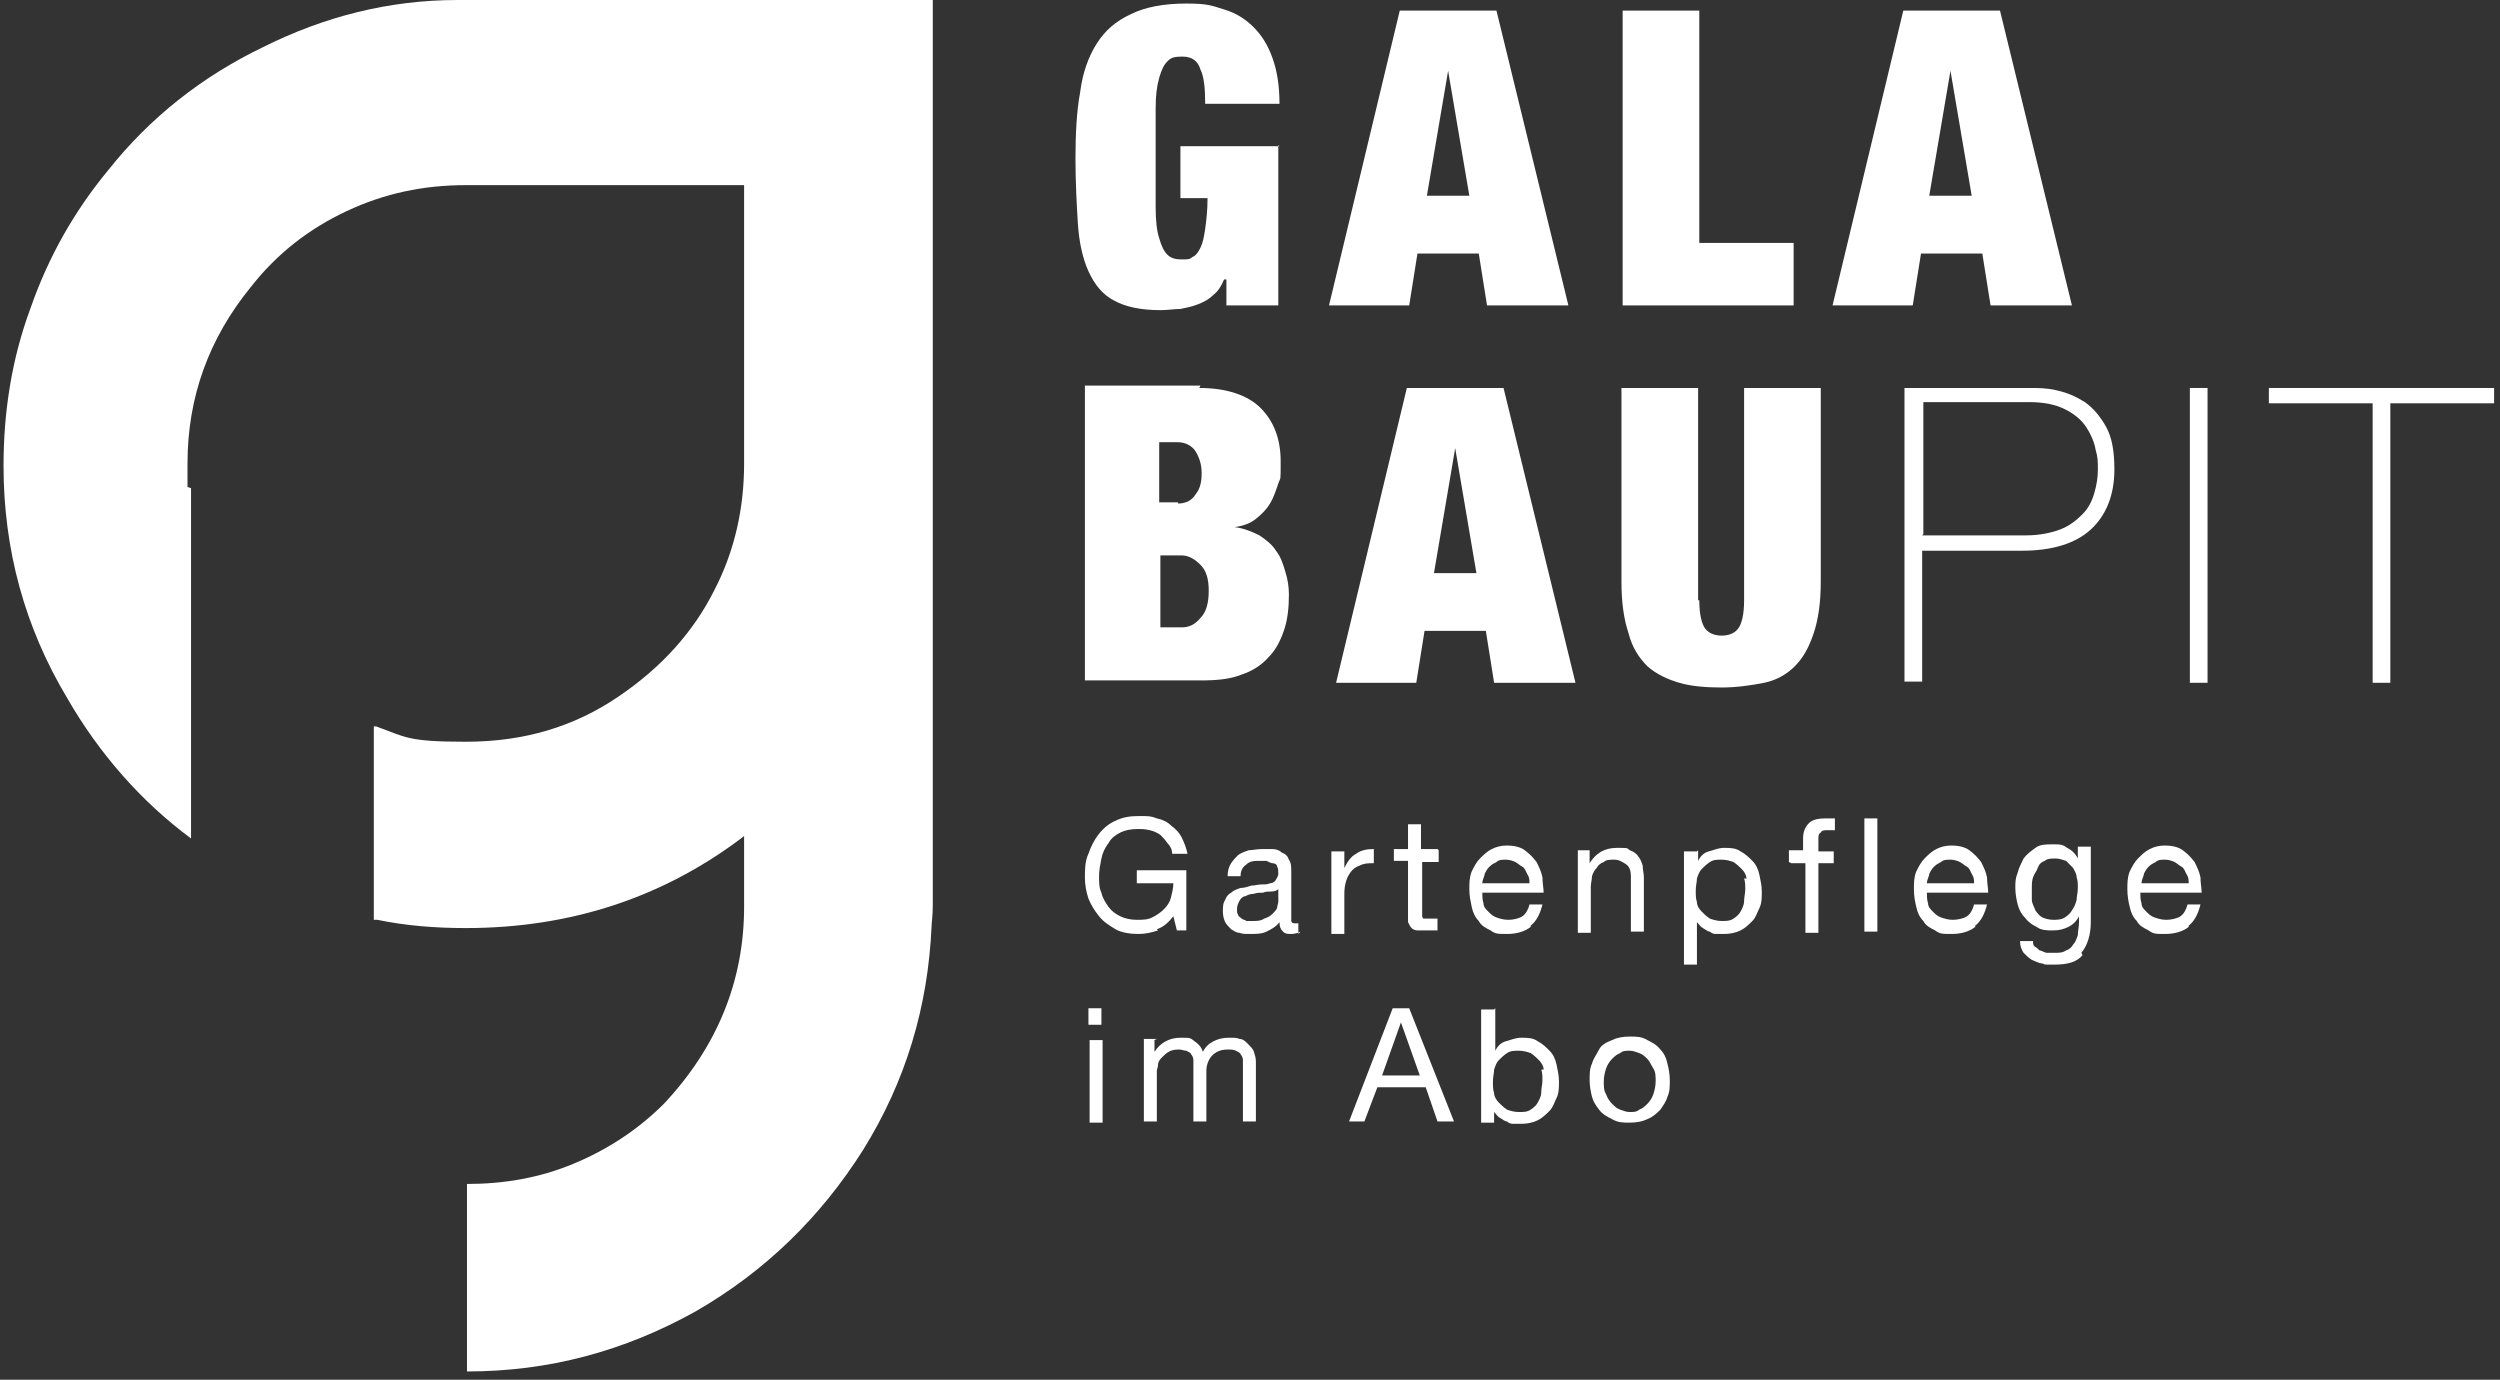
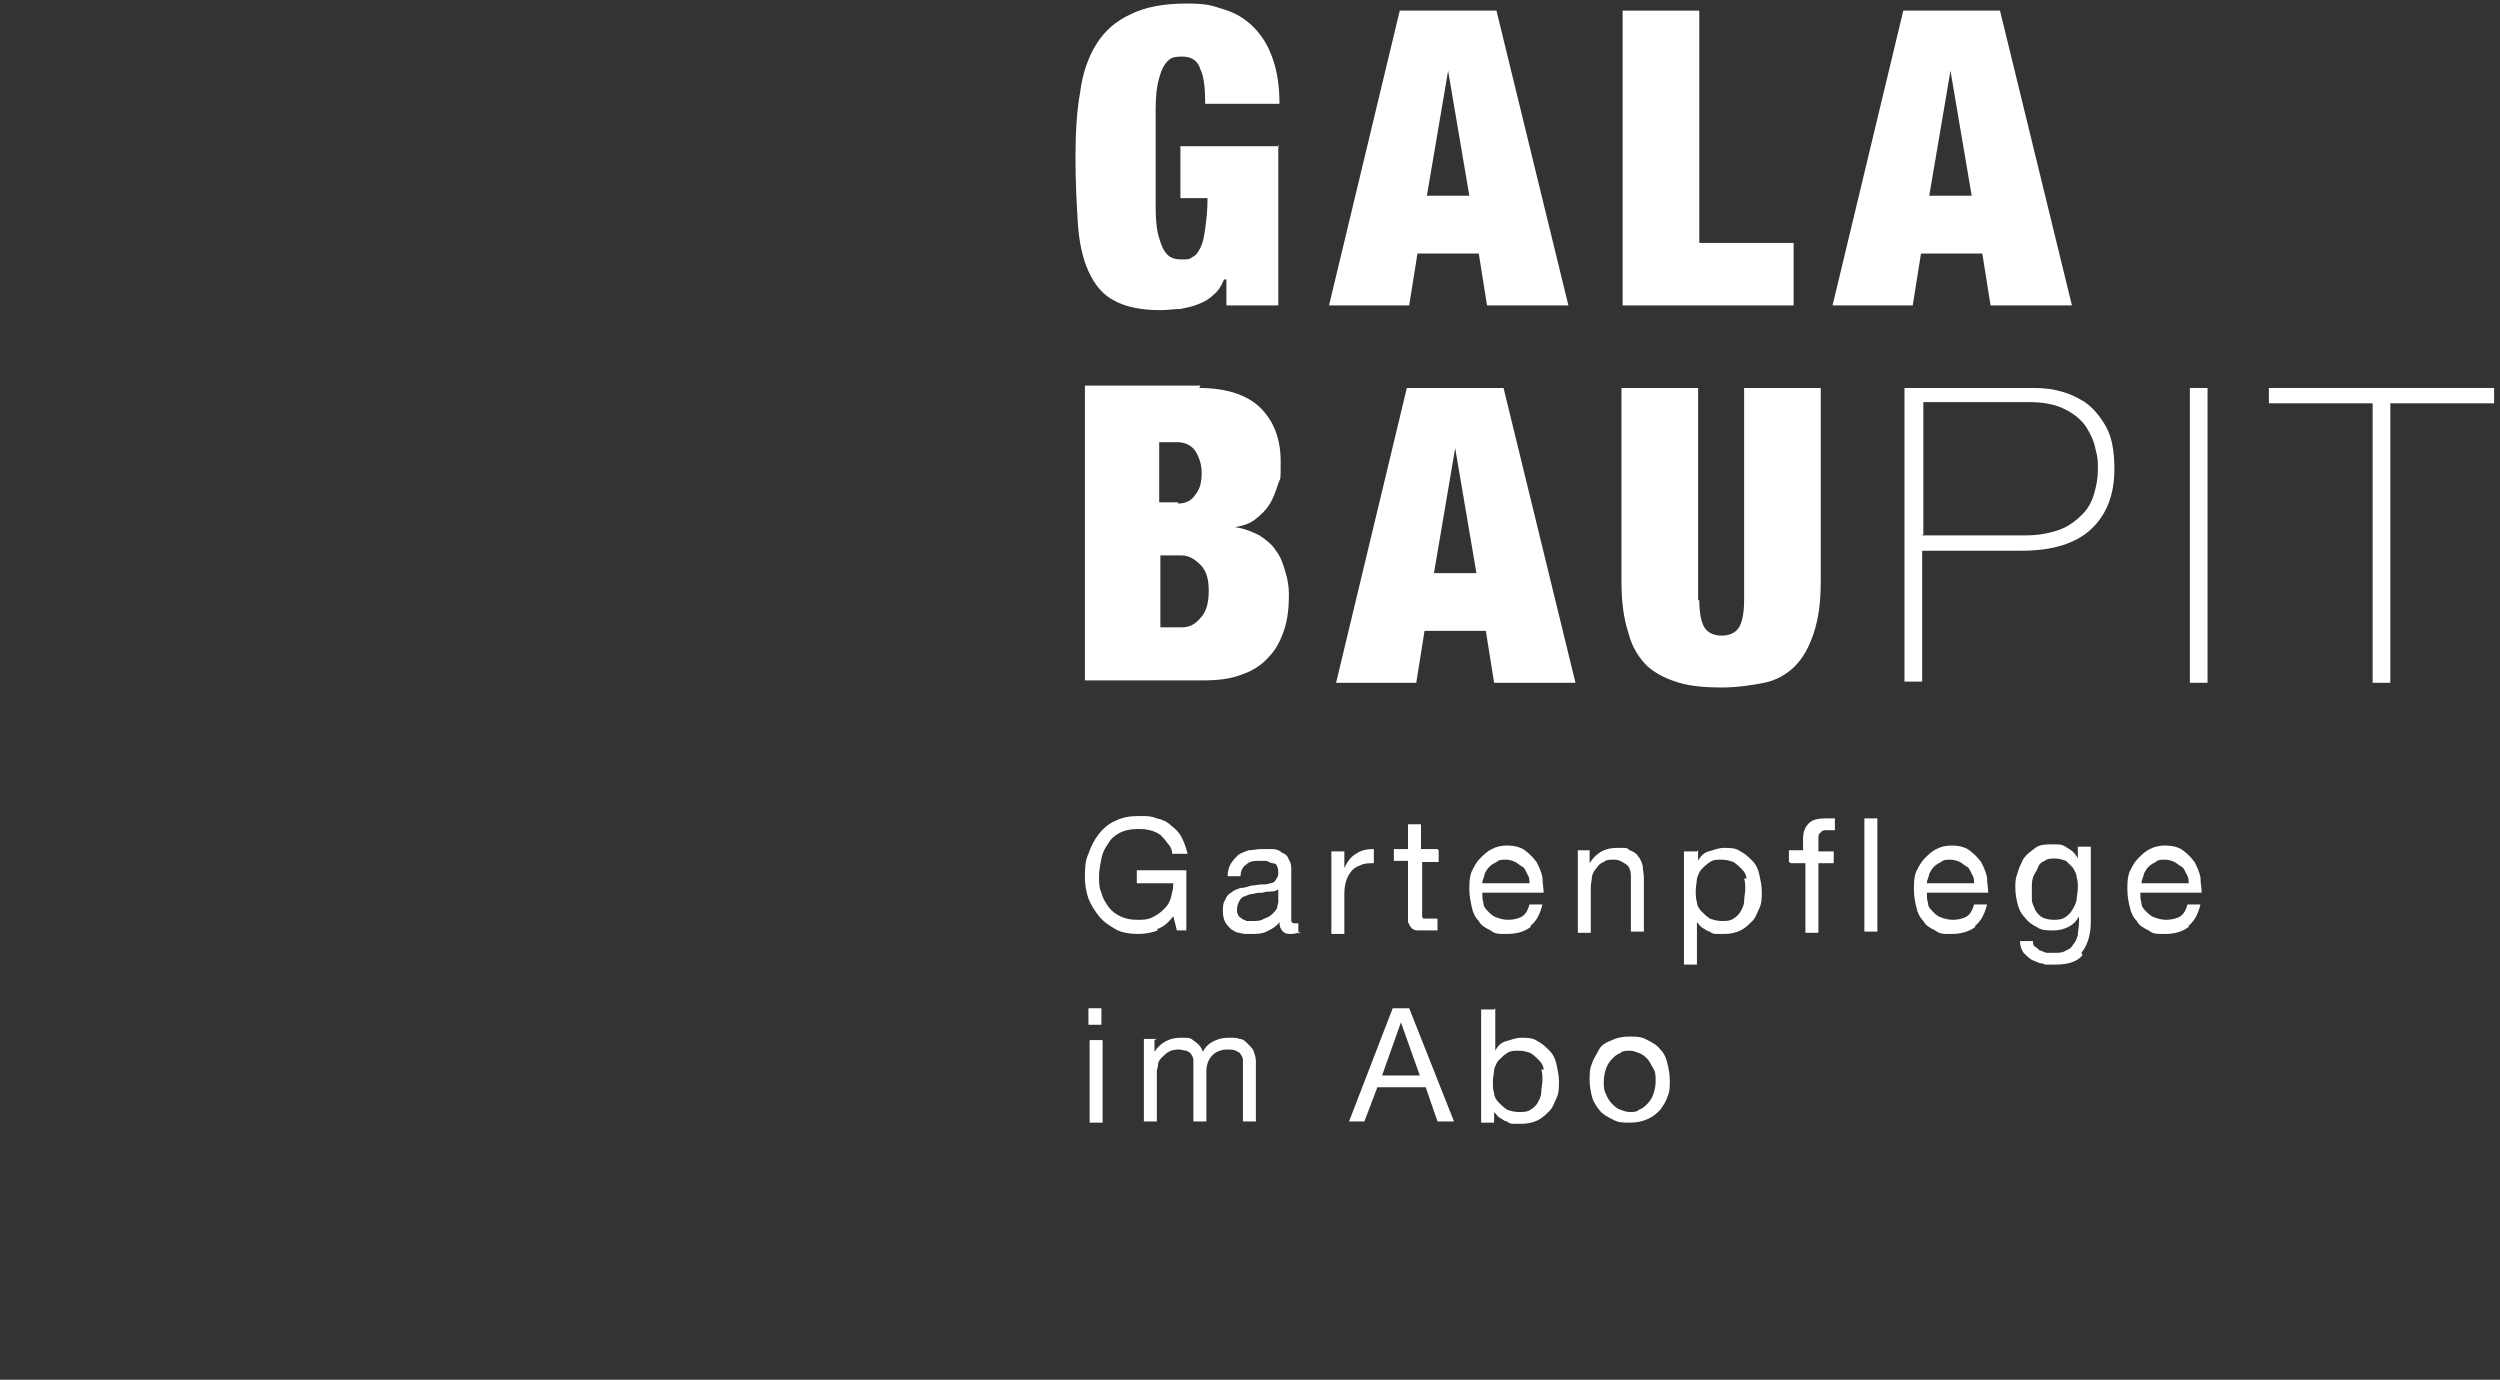
<svg xmlns="http://www.w3.org/2000/svg" width="212" height="117" viewBox="0 0 212 117" fill="none">
  <rect x="0" y="0" width="212" height="117" fill="#333333" stroke="none" />
  <path d="M108.4 12.3V25.9H104V23.7H103.8C103.6 24.2 103.3 24.7 102.9 25C102.5 25.4 102.1 25.6 101.6 25.8C101.1 26 100.6 26.1 100.1 26.2C99.6 26.2 99 26.3 98.4 26.3C96.7 26.3 95.4 26 94.5 25.5C93.5 25 92.8 24.1 92.3 23C91.8 21.9 91.5 20.5 91.4 18.9C91.3 17.3 91.2 15.4 91.2 13.4C91.2 11.4 91.3 9.4 91.6 7.8C91.8 6.2 92.3 4.8 93 3.7C93.7 2.6 94.6 1.8 95.9 1.2C97.1 0.6 98.7 0.3 100.6 0.3C102.5 0.3 102.8 0.5 103.8 0.8C104.8 1.1 105.6 1.6 106.3 2.3C107 3 107.5 3.8 107.9 4.9C108.3 6 108.5 7.3 108.5 8.8H102.2C102.2 7.5 102.1 6.5 101.8 5.9C101.6 5.2 101.1 4.8 100.3 4.8C99.5 4.8 99.3 4.9 99 5.2C98.7 5.5 98.5 5.9 98.3 6.6C98.1 7.3 98 8.1 98 9.2C98 10.3 98 11.7 98 13.4C98 15.1 98 16.5 98 17.6C98 18.7 98.1 19.6 98.3 20.2C98.5 20.9 98.7 21.3 99 21.6C99.3 21.9 99.7 22 100.2 22C100.7 22 100.9 22 101.1 21.8C101.4 21.7 101.6 21.4 101.8 21C102 20.6 102.1 20.1 102.2 19.4C102.3 18.7 102.4 17.8 102.4 16.8H100.1V12.4H108.5L108.4 12.3Z" fill="white" />
  <path d="M126.9 0.9L133 25.9H126.1L125.4 21.5H120.2L119.5 25.9H112.7L118.7 0.9H126.9ZM122.8 6L121 16.6H124.6L122.8 6Z" fill="white" />
  <path d="M144.1 0.9V20.6H152.1V25.9H137.6V0.9H144.1Z" fill="white" />
  <path d="M169.6 0.9L175.7 25.9H168.8L168.1 21.5H162.9L162.2 25.9H155.4L161.4 0.9H169.6ZM165.4 6L163.6 16.6H167.2L165.4 6Z" fill="white" />
  <path d="M101.7 32.9C104 32.9 105.8 33.5 106.9 34.6C108 35.7 108.6 37.2 108.6 39.1C108.6 41 108.6 40.4 108.4 41C108.2 41.6 108 42.2 107.7 42.7C107.4 43.2 107 43.6 106.5 44C106 44.4 105.4 44.6 104.7 44.7C105.5 44.8 106.2 45.1 106.8 45.4C107.4 45.8 107.9 46.2 108.2 46.7C108.6 47.2 108.8 47.8 109 48.5C109.2 49.1 109.3 49.8 109.3 50.4C109.3 51.5 109.2 52.5 108.9 53.4C108.6 54.3 108.2 55.1 107.6 55.7C107 56.4 106.2 56.9 105.3 57.2C104.3 57.6 103.2 57.7 101.8 57.7H92V32.7H101.8L101.7 32.9ZM99.9 42.7C100.6 42.7 101.1 42.4 101.4 41.9C101.8 41.4 101.9 40.8 101.9 40.1C101.9 39.4 101.7 38.8 101.4 38.3C101.1 37.8 100.5 37.5 99.9 37.5H98.3V42.6H99.9V42.7ZM100.2 53.2C100.8 53.2 101.3 53 101.8 52.4C102.3 51.9 102.5 51.1 102.5 50.1C102.5 49.1 102.3 48.4 101.8 47.9C101.3 47.4 100.8 47.1 100.2 47.1H98.4V53.2H100.2Z" fill="white" />
  <path d="M127.5 32.9L133.6 57.9H126.7L126 53.5H120.8L120.1 57.9H113.3L119.3 32.9H127.5ZM123.4 38L121.6 48.6H125.2L123.4 38Z" fill="white" />
  <path d="M144.1 50.9C144.1 52.1 144.3 52.9 144.6 53.3C144.9 53.7 145.4 53.9 146 53.9C146.6 53.9 147.1 53.7 147.4 53.3C147.7 52.9 147.9 52.1 147.9 50.9V32.9H154.4V49.3C154.4 51.1 154.2 52.5 153.8 53.7C153.4 54.9 152.9 55.8 152.2 56.5C151.5 57.2 150.6 57.7 149.6 57.9C148.6 58.1 147.3 58.3 146 58.3C144.7 58.3 143.4 58.2 142.4 57.9C141.4 57.6 140.5 57.2 139.7 56.5C139 55.8 138.4 54.9 138.1 53.7C137.7 52.5 137.5 51.1 137.5 49.3V32.9H144V50.9H144.1Z" fill="white" />
  <path d="M161.5 32.9H172.1C172.8 32.9 173.6 32.9 174.4 33.1C175.3 33.3 176 33.6 176.8 34.1C177.5 34.6 178.1 35.3 178.6 36.2C179.1 37.1 179.3 38.3 179.3 39.8C179.3 42 178.6 43.7 177.3 44.9C176 46.1 174 46.7 171.5 46.7H163V57.8H161.5V32.8V32.9ZM163 45.4H171.8C172.9 45.4 173.9 45.2 174.7 44.9C175.5 44.6 176.1 44.1 176.6 43.6C177.1 43.1 177.4 42.5 177.6 41.8C177.8 41.1 177.9 40.5 177.9 39.8C177.9 39.1 177.9 38.8 177.7 38.1C177.6 37.5 177.3 36.8 176.9 36.2C176.5 35.6 175.9 35.1 175.1 34.7C174.3 34.3 173.3 34.1 172.1 34.1H163.1V45.3L163 45.4Z" fill="white" />
  <path d="M185.7 32.9H187.2V57.9H185.7V32.9Z" fill="white" />
  <path d="M192.4 34.2V32.9H211.5V34.2H202.7V57.9H201.2V34.2H192.4Z" fill="white" />
  <path d="M98.2 78.9C97.6 79.1 97.1 79.2 96.5 79.2C95.9 79.2 95.1 79.1 94.6 78.8C94.1 78.5 93.6 78.2 93.2 77.7C92.8 77.2 92.5 76.7 92.3 76.2C92.1 75.6 92 75 92 74.4C92 73.8 92 73 92.3 72.4C92.5 71.8 92.8 71.2 93.2 70.7C93.6 70.2 94.1 69.8 94.6 69.6C95.2 69.3 95.8 69.2 96.6 69.2C97.4 69.2 97.6 69.2 98.1 69.4C98.6 69.5 99 69.7 99.3 70C99.7 70.3 100 70.6 100.2 71C100.4 71.4 100.6 71.9 100.7 72.4H99.4C99.4 72 99.2 71.7 99 71.5C98.8 71.2 98.6 71 98.4 70.8C98.1 70.6 97.9 70.5 97.5 70.4C97.1 70.3 96.8 70.3 96.5 70.3C95.9 70.3 95.4 70.4 95 70.6C94.6 70.8 94.2 71.1 94 71.5C93.7 71.9 93.5 72.3 93.4 72.8C93.3 73.3 93.2 73.8 93.2 74.3C93.2 74.8 93.2 75.3 93.4 75.7C93.5 76.2 93.8 76.6 94 76.9C94.3 77.3 94.6 77.5 95 77.7C95.4 77.9 95.9 78 96.4 78C96.9 78 97.3 78 97.7 77.8C98.1 77.6 98.4 77.4 98.7 77.1C99 76.8 99.2 76.5 99.3 76.1C99.4 75.7 99.5 75.3 99.5 74.9H96.4V73.8H100.6V78.9H99.8L99.5 77.7C99.1 78.2 98.7 78.6 98.1 78.8L98.2 78.9Z" fill="white" />
  <path d="M110.3 79C110.1 79.1 109.8 79.2 109.5 79.2C109.2 79.2 109 79.2 108.8 79C108.6 78.8 108.5 78.6 108.5 78.2C108.2 78.6 107.8 78.8 107.4 79C107 79.2 106.5 79.2 106 79.2C105.5 79.2 105.4 79.2 105.1 79.1C104.8 79.1 104.6 78.9 104.4 78.8C104.2 78.6 104 78.4 103.9 78.2C103.8 78 103.7 77.7 103.7 77.3C103.7 76.9 103.7 76.6 103.9 76.3C104 76 104.2 75.8 104.4 75.7C104.6 75.5 104.9 75.4 105.2 75.3C105.5 75.3 105.8 75.2 106.1 75.1C106.4 75.1 106.7 75 107 75C107.3 75 107.5 75 107.7 74.9C107.9 74.9 108.1 74.8 108.2 74.6C108.3 74.4 108.4 74.3 108.4 74.1C108.4 73.9 108.4 73.6 108.3 73.5C108.3 73.3 108.1 73.2 107.9 73.2C107.8 73.2 107.6 73.1 107.4 73C107.2 73 107 73 106.9 73C106.4 73 106 73 105.7 73.3C105.4 73.5 105.2 73.8 105.2 74.3H104.1C104.1 73.9 104.2 73.5 104.4 73.2C104.6 72.9 104.8 72.7 105 72.5C105.3 72.3 105.6 72.2 105.9 72.1C106.2 72.1 106.6 72 107 72C107.4 72 107.6 72 107.9 72C108.2 72 108.5 72.1 108.7 72.3C109 72.4 109.2 72.6 109.3 72.9C109.5 73.2 109.5 73.5 109.5 73.9V77.5C109.5 77.8 109.5 78 109.5 78.1C109.5 78.2 109.6 78.3 109.8 78.3C110 78.3 110 78.3 110.1 78.3V79.2L110.3 79ZM108.4 75.4C108.3 75.5 108.1 75.6 107.8 75.6C107.6 75.6 107.3 75.6 107.1 75.7C106.8 75.7 106.6 75.7 106.3 75.8C106 75.8 105.8 75.9 105.6 76C105.4 76 105.2 76.2 105.1 76.4C105 76.6 104.9 76.8 104.9 77.1C104.9 77.4 104.9 77.4 105 77.6C105 77.7 105.2 77.8 105.3 77.9C105.4 78 105.6 78 105.7 78.1C105.9 78.1 106 78.1 106.2 78.1C106.6 78.1 106.9 78.1 107.2 77.9C107.5 77.8 107.7 77.7 107.9 77.5C108.1 77.3 108.2 77.2 108.3 77C108.3 76.8 108.4 76.6 108.4 76.5V75.3V75.4Z" fill="white" />
  <path d="M114 72.1V73.6C114.3 73 114.6 72.6 115 72.4C115.4 72.1 115.9 72 116.5 72V73.2C116 73.2 115.7 73.2 115.3 73.4C115 73.5 114.7 73.7 114.5 74C114.3 74.3 114.2 74.5 114.1 74.9C114 75.3 114 75.6 114 76.1V79.2H112.9V72.2H114V72.1Z" fill="white" />
  <path d="M122 72.1V73.1H120.6V77.4C120.6 77.5 120.6 77.6 120.6 77.7C120.6 77.7 120.6 77.8 120.7 77.9C120.7 77.9 120.8 77.9 121 77.9C121.1 77.9 121.3 77.9 121.4 77.9H121.9V78.9H121C120.7 78.9 120.5 78.9 120.2 78.9C120 78.9 119.8 78.8 119.7 78.7C119.6 78.6 119.5 78.4 119.4 78.2C119.4 78 119.4 77.7 119.4 77.4V73H118.2V72H119.4V69.9H120.5V72H121.9L122 72.1Z" fill="white" />
  <path d="M129.8 78.6C129.3 79 128.6 79.2 127.8 79.2C127 79.2 126.8 79.2 126.4 78.9C126 78.7 125.6 78.5 125.4 78.1C125.1 77.8 124.9 77.4 124.8 76.9C124.7 76.4 124.6 76 124.6 75.4C124.6 74.9 124.6 74.4 124.8 73.9C125 73.5 125.2 73.1 125.5 72.8C125.8 72.5 126.1 72.2 126.5 72C126.9 71.8 127.3 71.7 127.8 71.7C128.3 71.7 128.9 71.8 129.3 72.1C129.7 72.4 130 72.7 130.3 73.1C130.5 73.5 130.7 73.9 130.8 74.4C130.8 74.9 130.9 75.3 130.9 75.7H125.7C125.7 76 125.7 76.3 125.8 76.6C125.8 76.9 126 77.1 126.2 77.3C126.4 77.5 126.6 77.7 126.9 77.8C127.2 77.9 127.5 78 127.9 78C128.3 78 128.8 77.9 129.1 77.7C129.4 77.5 129.6 77.1 129.7 76.7H130.8C130.6 77.5 130.3 78.1 129.8 78.5V78.6ZM129.5 74.1C129.4 73.9 129.3 73.6 129.1 73.5C128.9 73.4 128.7 73.2 128.5 73.1C128.3 73 128 72.9 127.7 72.9C127.4 72.9 127.1 72.9 126.9 73.1C126.7 73.2 126.5 73.3 126.3 73.5C126.1 73.7 126 73.9 125.9 74.1C125.9 74.3 125.7 74.6 125.7 74.9H129.7C129.7 74.6 129.7 74.4 129.5 74.1Z" fill="white" />
  <path d="M134.8 72.1V73.2C135.3 72.4 136 71.9 137.1 71.9C138.2 71.9 137.9 71.9 138.2 72.1C138.5 72.2 138.8 72.4 138.9 72.6C139.1 72.8 139.2 73.1 139.3 73.4C139.3 73.7 139.4 74.1 139.4 74.4V79H138.3V74.3C138.3 73.9 138.2 73.5 137.9 73.3C137.6 73.1 137.3 72.9 136.9 72.9C136.5 72.9 136.2 72.9 136 73.1C135.7 73.2 135.5 73.4 135.4 73.6C135.2 73.8 135.1 74 135 74.3C135 74.6 134.9 74.9 134.9 75.2V79.1H133.8V72.1H134.9H134.8Z" fill="white" />
  <path d="M144 72.1V73C144.2 72.6 144.5 72.3 144.9 72.2C145.3 72.1 145.7 71.9 146.2 71.9C146.7 71.9 147.2 71.9 147.6 72.2C148 72.4 148.3 72.7 148.6 73C148.9 73.3 149.1 73.7 149.2 74.2C149.3 74.7 149.4 75.1 149.4 75.6C149.4 76.1 149.4 76.6 149.2 77C149 77.4 148.9 77.8 148.6 78.1C148.3 78.4 148 78.7 147.6 78.9C147.2 79.1 146.7 79.2 146.2 79.2C145.7 79.2 145.8 79.2 145.6 79.2C145.4 79.2 145.2 79.2 145 79C144.8 79 144.6 78.8 144.4 78.7C144.2 78.6 144.1 78.4 143.9 78.2V81.8H142.8V72.2H143.9L144 72.1ZM148.1 74.5C148.1 74.2 147.9 73.9 147.7 73.7C147.5 73.5 147.3 73.3 147 73.1C146.7 73 146.4 72.9 146 72.9C145.6 72.9 145.3 72.9 145 73.1C144.7 73.3 144.5 73.5 144.3 73.7C144.1 73.9 144 74.2 143.9 74.5C143.9 74.8 143.8 75.1 143.8 75.5C143.8 75.9 143.8 76.2 143.9 76.5C143.9 76.8 144.1 77.1 144.3 77.3C144.5 77.5 144.7 77.7 145 77.9C145.3 78 145.6 78.1 146 78.1C146.4 78.1 146.7 78.1 147 77.9C147.3 77.7 147.5 77.5 147.6 77.3C147.7 77.1 147.9 76.8 147.9 76.4C147.9 76.1 148 75.7 148 75.4C148 75.1 148 74.8 147.9 74.5H148.1Z" fill="white" />
  <path d="M151.7 73.1V72.1H152.9V71.1C152.9 70.5 153.1 70.1 153.4 69.8C153.7 69.5 154.2 69.4 154.8 69.4C155.4 69.4 155 69.4 155.2 69.4C155.3 69.4 155.5 69.4 155.6 69.4V70.4C155.6 70.4 155.4 70.4 155.3 70.4C155.2 70.4 155.1 70.4 155 70.4C154.7 70.4 154.5 70.4 154.4 70.6C154.2 70.7 154.2 70.9 154.2 71.2V72.2H155.5V73.2H154.2V79.1H153.1V73.2H151.9L151.7 73.1Z" fill="white" />
  <path d="M159.2 69.4V79H158.1V69.4H159.2Z" fill="white" />
  <path d="M167.5 78.6C167 79 166.3 79.2 165.5 79.2C164.7 79.2 164.5 79.2 164.1 78.9C163.7 78.7 163.3 78.5 163.1 78.1C162.8 77.8 162.6 77.4 162.5 76.9C162.4 76.5 162.3 76 162.3 75.4C162.3 74.9 162.3 74.4 162.5 73.9C162.7 73.5 162.9 73.1 163.2 72.8C163.5 72.5 163.8 72.2 164.2 72C164.6 71.8 165 71.7 165.5 71.7C166 71.7 166.6 71.8 167 72.1C167.4 72.4 167.7 72.7 168 73.1C168.2 73.5 168.4 73.9 168.5 74.4C168.5 74.9 168.6 75.3 168.6 75.7H163.4C163.4 76 163.4 76.3 163.5 76.6C163.5 76.9 163.7 77.1 163.9 77.3C164.1 77.5 164.3 77.7 164.6 77.8C164.9 77.9 165.2 78 165.6 78C166 78 166.5 77.9 166.8 77.7C167.1 77.5 167.3 77.1 167.4 76.7H168.5C168.3 77.5 168 78.1 167.5 78.5V78.6ZM167.2 74.1C167.1 73.9 167 73.6 166.8 73.5C166.6 73.4 166.4 73.2 166.2 73.1C166 73 165.7 72.9 165.4 72.9C165.1 72.9 164.8 72.9 164.6 73.1C164.4 73.2 164.2 73.3 164 73.5C163.8 73.7 163.7 73.9 163.6 74.1C163.6 74.3 163.4 74.6 163.4 74.9H167.4C167.4 74.6 167.4 74.4 167.2 74.1Z" fill="white" />
  <path d="M176.6 81C176.1 81.6 175.3 81.8 174.2 81.8C173.1 81.8 173.5 81.8 173.2 81.7C172.9 81.7 172.6 81.5 172.3 81.4C172 81.2 171.8 81 171.6 80.8C171.4 80.5 171.3 80.2 171.3 79.8H172.4C172.4 80 172.4 80.2 172.6 80.3C172.8 80.4 172.9 80.6 173 80.6C173.1 80.6 173.4 80.8 173.6 80.8C173.8 80.8 174 80.8 174.2 80.8C174.6 80.8 174.9 80.8 175.2 80.6C175.5 80.5 175.7 80.3 175.8 80.1C176 79.9 176.1 79.6 176.2 79.3C176.2 79 176.3 78.6 176.3 78.2V77.7C176.1 78.1 175.8 78.4 175.4 78.6C175 78.8 174.6 78.9 174.1 78.9C173.6 78.9 173.1 78.9 172.7 78.6C172.3 78.4 172 78.2 171.7 77.8C171.4 77.5 171.2 77.1 171.1 76.7C171 76.3 170.9 75.8 170.9 75.3C170.9 74.8 170.9 74.5 171.1 74C171.2 73.6 171.4 73.2 171.6 72.8C171.9 72.4 172.2 72.2 172.6 71.9C173 71.6 173.5 71.6 174.1 71.6C174.7 71.6 174.9 71.6 175.3 71.9C175.7 72.1 176 72.4 176.2 72.8V71.8H177.3V78.2C177.3 79.3 177 80.2 176.5 80.8L176.6 81ZM175.1 77.8C175.4 77.6 175.6 77.4 175.7 77.2C175.9 76.9 176 76.7 176.1 76.3C176.1 76 176.2 75.7 176.2 75.3C176.2 74.9 176.2 74.7 176.1 74.4C176.1 74.1 175.9 73.8 175.8 73.6C175.6 73.4 175.4 73.2 175.2 73C174.9 72.9 174.6 72.8 174.3 72.8C174 72.8 173.6 72.8 173.4 73C173.1 73.1 172.9 73.3 172.8 73.6C172.7 73.9 172.5 74.1 172.4 74.4C172.3 74.7 172.3 75 172.3 75.4C172.3 75.8 172.3 76 172.3 76.3C172.3 76.6 172.5 76.9 172.6 77.2C172.8 77.5 173 77.7 173.2 77.8C173.4 77.9 173.8 78 174.1 78C174.4 78 174.8 78 175.1 77.8Z" fill="white" />
  <path d="M185.6 78.6C185.1 79 184.4 79.2 183.6 79.2C182.8 79.2 182.6 79.2 182.2 78.9C181.8 78.7 181.4 78.5 181.2 78.1C180.9 77.8 180.7 77.4 180.6 76.9C180.5 76.5 180.4 76 180.4 75.4C180.4 74.9 180.4 74.4 180.6 73.9C180.8 73.5 181 73.1 181.3 72.8C181.6 72.5 181.9 72.2 182.3 72C182.7 71.8 183.1 71.7 183.6 71.7C184.1 71.7 184.7 71.8 185.1 72.1C185.5 72.4 185.8 72.7 186.1 73.1C186.3 73.5 186.5 73.9 186.6 74.4C186.6 74.9 186.7 75.3 186.7 75.7H181.5C181.5 76 181.5 76.3 181.6 76.6C181.6 76.9 181.8 77.1 182 77.3C182.2 77.5 182.4 77.7 182.7 77.8C183 77.9 183.3 78 183.7 78C184.1 78 184.6 77.9 184.9 77.7C185.2 77.5 185.4 77.1 185.5 76.7H186.6C186.4 77.5 186.1 78.1 185.6 78.5V78.6ZM185.4 74.1C185.3 73.9 185.2 73.6 185 73.5C184.8 73.4 184.6 73.2 184.4 73.1C184.2 73 183.9 72.9 183.6 72.9C183.3 72.9 183 72.9 182.8 73.1C182.6 73.2 182.4 73.3 182.2 73.5C182 73.7 181.9 73.9 181.8 74.1C181.8 74.3 181.6 74.6 181.6 74.9H185.6C185.6 74.6 185.6 74.4 185.4 74.1Z" fill="white" />
  <path d="M92.3 86.9V85.5H93.4V86.9H92.3ZM93.5 88.2V95.2H92.4V88.2H93.5Z" fill="white" />
  <path d="M97.9 88.2V89.2C98.4 88.4 99.2 88 100.1 88C101 88 100.9 88 101.3 88.3C101.6 88.5 101.9 88.8 102 89.2C102.2 88.8 102.5 88.5 102.9 88.3C103.3 88.1 103.7 88 104.2 88C104.7 88 104.9 88 105.1 88.1C105.4 88.1 105.6 88.3 105.8 88.5C106 88.7 106.2 88.9 106.3 89.1C106.4 89.4 106.5 89.7 106.5 90V95.1H105.4V90.5C105.4 90.3 105.4 90.1 105.4 89.9C105.4 89.7 105.3 89.5 105.2 89.4C105.2 89.3 105 89.2 104.8 89.1C104.6 89 104.4 89 104.1 89C103.5 89 103.1 89.2 102.8 89.5C102.5 89.8 102.3 90.3 102.3 90.8V95.1H101.2V90.5C101.2 90.3 101.2 90.1 101.2 89.9C101.2 89.7 101.1 89.5 101 89.4C101 89.3 100.8 89.2 100.6 89.1C100.4 89.1 100.2 89 100 89C99.8 89 99.4 89 99.1 89.2C98.9 89.3 98.7 89.5 98.5 89.7C98.3 89.9 98.2 90.1 98.2 90.3C98.2 90.5 98.1 90.7 98.1 90.8V95.1H97V88.1H98.1L97.9 88.2Z" fill="white" />
  <path d="M119.5 85.5L123.3 95.1H121.9L120.9 92.2H116.8L115.7 95.1H114.4L118.1 85.5H119.5ZM120.4 91.2L118.8 86.7L117.2 91.2H120.5H120.4Z" fill="white" />
  <path d="M126.8 85.5V89.1C127 88.7 127.3 88.4 127.7 88.3C128.1 88.2 128.5 88 129 88C129.5 88 130 88 130.4 88.3C130.8 88.5 131.1 88.8 131.4 89.1C131.7 89.4 131.9 89.8 132 90.3C132.1 90.8 132.2 91.2 132.2 91.7C132.2 92.2 132.2 92.7 132 93.1C131.8 93.5 131.7 93.9 131.4 94.2C131.1 94.5 130.8 94.8 130.4 95C130 95.2 129.5 95.3 129 95.3C128.5 95.3 128.6 95.3 128.4 95.3C128.2 95.3 128 95.3 127.8 95.1C127.6 95.1 127.4 94.9 127.2 94.8C127 94.7 126.9 94.5 126.7 94.3V95.2H125.6V85.6H126.7L126.8 85.5ZM130.9 90.7C130.9 90.4 130.7 90.1 130.5 89.9C130.3 89.7 130.1 89.5 129.8 89.3C129.5 89.2 129.2 89.1 128.8 89.1C128.4 89.1 128.1 89.1 127.8 89.3C127.5 89.5 127.3 89.7 127.1 89.9C126.9 90.1 126.8 90.4 126.7 90.7C126.7 91 126.6 91.3 126.6 91.7C126.6 92.1 126.6 92.4 126.7 92.7C126.7 93 126.9 93.3 127.1 93.5C127.3 93.7 127.5 93.9 127.8 94.1C128.1 94.2 128.4 94.3 128.8 94.3C129.2 94.3 129.5 94.3 129.8 94.1C130.1 93.9 130.3 93.7 130.4 93.5C130.5 93.3 130.7 93 130.7 92.6C130.7 92.3 130.8 91.9 130.8 91.6C130.8 91.3 130.8 91 130.7 90.7H130.9Z" fill="white" />
  <path d="M135 90.2C135.1 89.8 135.4 89.4 135.6 89C135.8 88.6 136.2 88.4 136.7 88.2C137.1 88 137.6 87.9 138.2 87.9C138.8 87.9 139.2 87.9 139.7 88.2C140.1 88.4 140.5 88.6 140.8 89C141.1 89.3 141.3 89.7 141.4 90.2C141.5 90.6 141.6 91.1 141.6 91.6C141.6 92.1 141.6 92.6 141.4 93C141.3 93.4 141 93.8 140.8 94.1C140.5 94.4 140.2 94.7 139.7 94.9C139.3 95.1 138.8 95.2 138.2 95.2C137.6 95.2 137.2 95.2 136.7 94.9C136.3 94.7 135.9 94.5 135.6 94.1C135.3 93.7 135.1 93.4 135 93C134.9 92.6 134.8 92.1 134.8 91.6C134.8 91.1 134.8 90.6 135 90.2ZM136.2 92.8C136.3 93.1 136.5 93.4 136.7 93.6C136.9 93.8 137.1 94 137.4 94.1C137.7 94.2 137.9 94.3 138.2 94.3C138.5 94.3 138.8 94.3 139 94.1C139.3 94 139.5 93.8 139.7 93.6C139.9 93.4 140.1 93.1 140.2 92.8C140.3 92.5 140.4 92.1 140.4 91.7C140.4 91.3 140.4 90.9 140.2 90.6C140 90.3 139.9 90 139.7 89.8C139.5 89.6 139.3 89.4 139 89.3C138.7 89.2 138.5 89.1 138.2 89.1C137.9 89.1 137.6 89.1 137.4 89.3C137.1 89.4 136.9 89.6 136.7 89.8C136.5 90 136.3 90.3 136.2 90.6C136.1 90.9 136 91.3 136 91.7C136 92.1 136 92.5 136.2 92.8Z" fill="white" />
-   <path d="M15.9 41.3C15.9 41.3 15.9 41.2 15.9 41.1C15.9 40.5 15.9 39.9 15.9 39.3C15.9 33.7 17.7 28.7 21.3 24.3C23.5 21.5 26.2 19.4 29.4 17.9C32.6 16.4 35.9 15.7 39.5 15.7H63.1V39.3C63.1 43.1 62.3 46.7 60.6 50C58.8 53.6 56.1 56.6 52.4 59.1C48.7 61.6 44.5 62.9 39.5 62.9C34.5 62.9 34.4 62.5 31.9 61.6H31.7V78C31.7 78 31.9 78 32 78C34.4 78.5 36.9 78.7 39.5 78.7C48.4 78.7 56.3 76.1 63.1 70.9V76.9C63.1 83.2 60.8 88.8 56.3 93.6C54.1 95.8 51.5 97.5 48.6 98.7C45.7 99.9 42.7 100.4 39.6 100.4V116.3C46.5 116.3 52.9 114.6 59 111.2C64.9 107.8 69.6 103.2 73.2 97.5C76.8 91.7 78.7 85.4 79 78.5C79 78.2 79.1 77.7 79.1 76.8V0H38.8C33 0 27.5 1.4 22.3 4C17.1 6.5 12.7 10 9.2 14.4C6.3 17.9 4.1 21.8 2.6 26.1C1 30.4 0.3 34.9 0.3 39.5C0.3 46.6 2.1 53.2 5.7 59.2C8.4 63.9 12 68 16.2 71.1V41.4" fill="white" />
</svg>